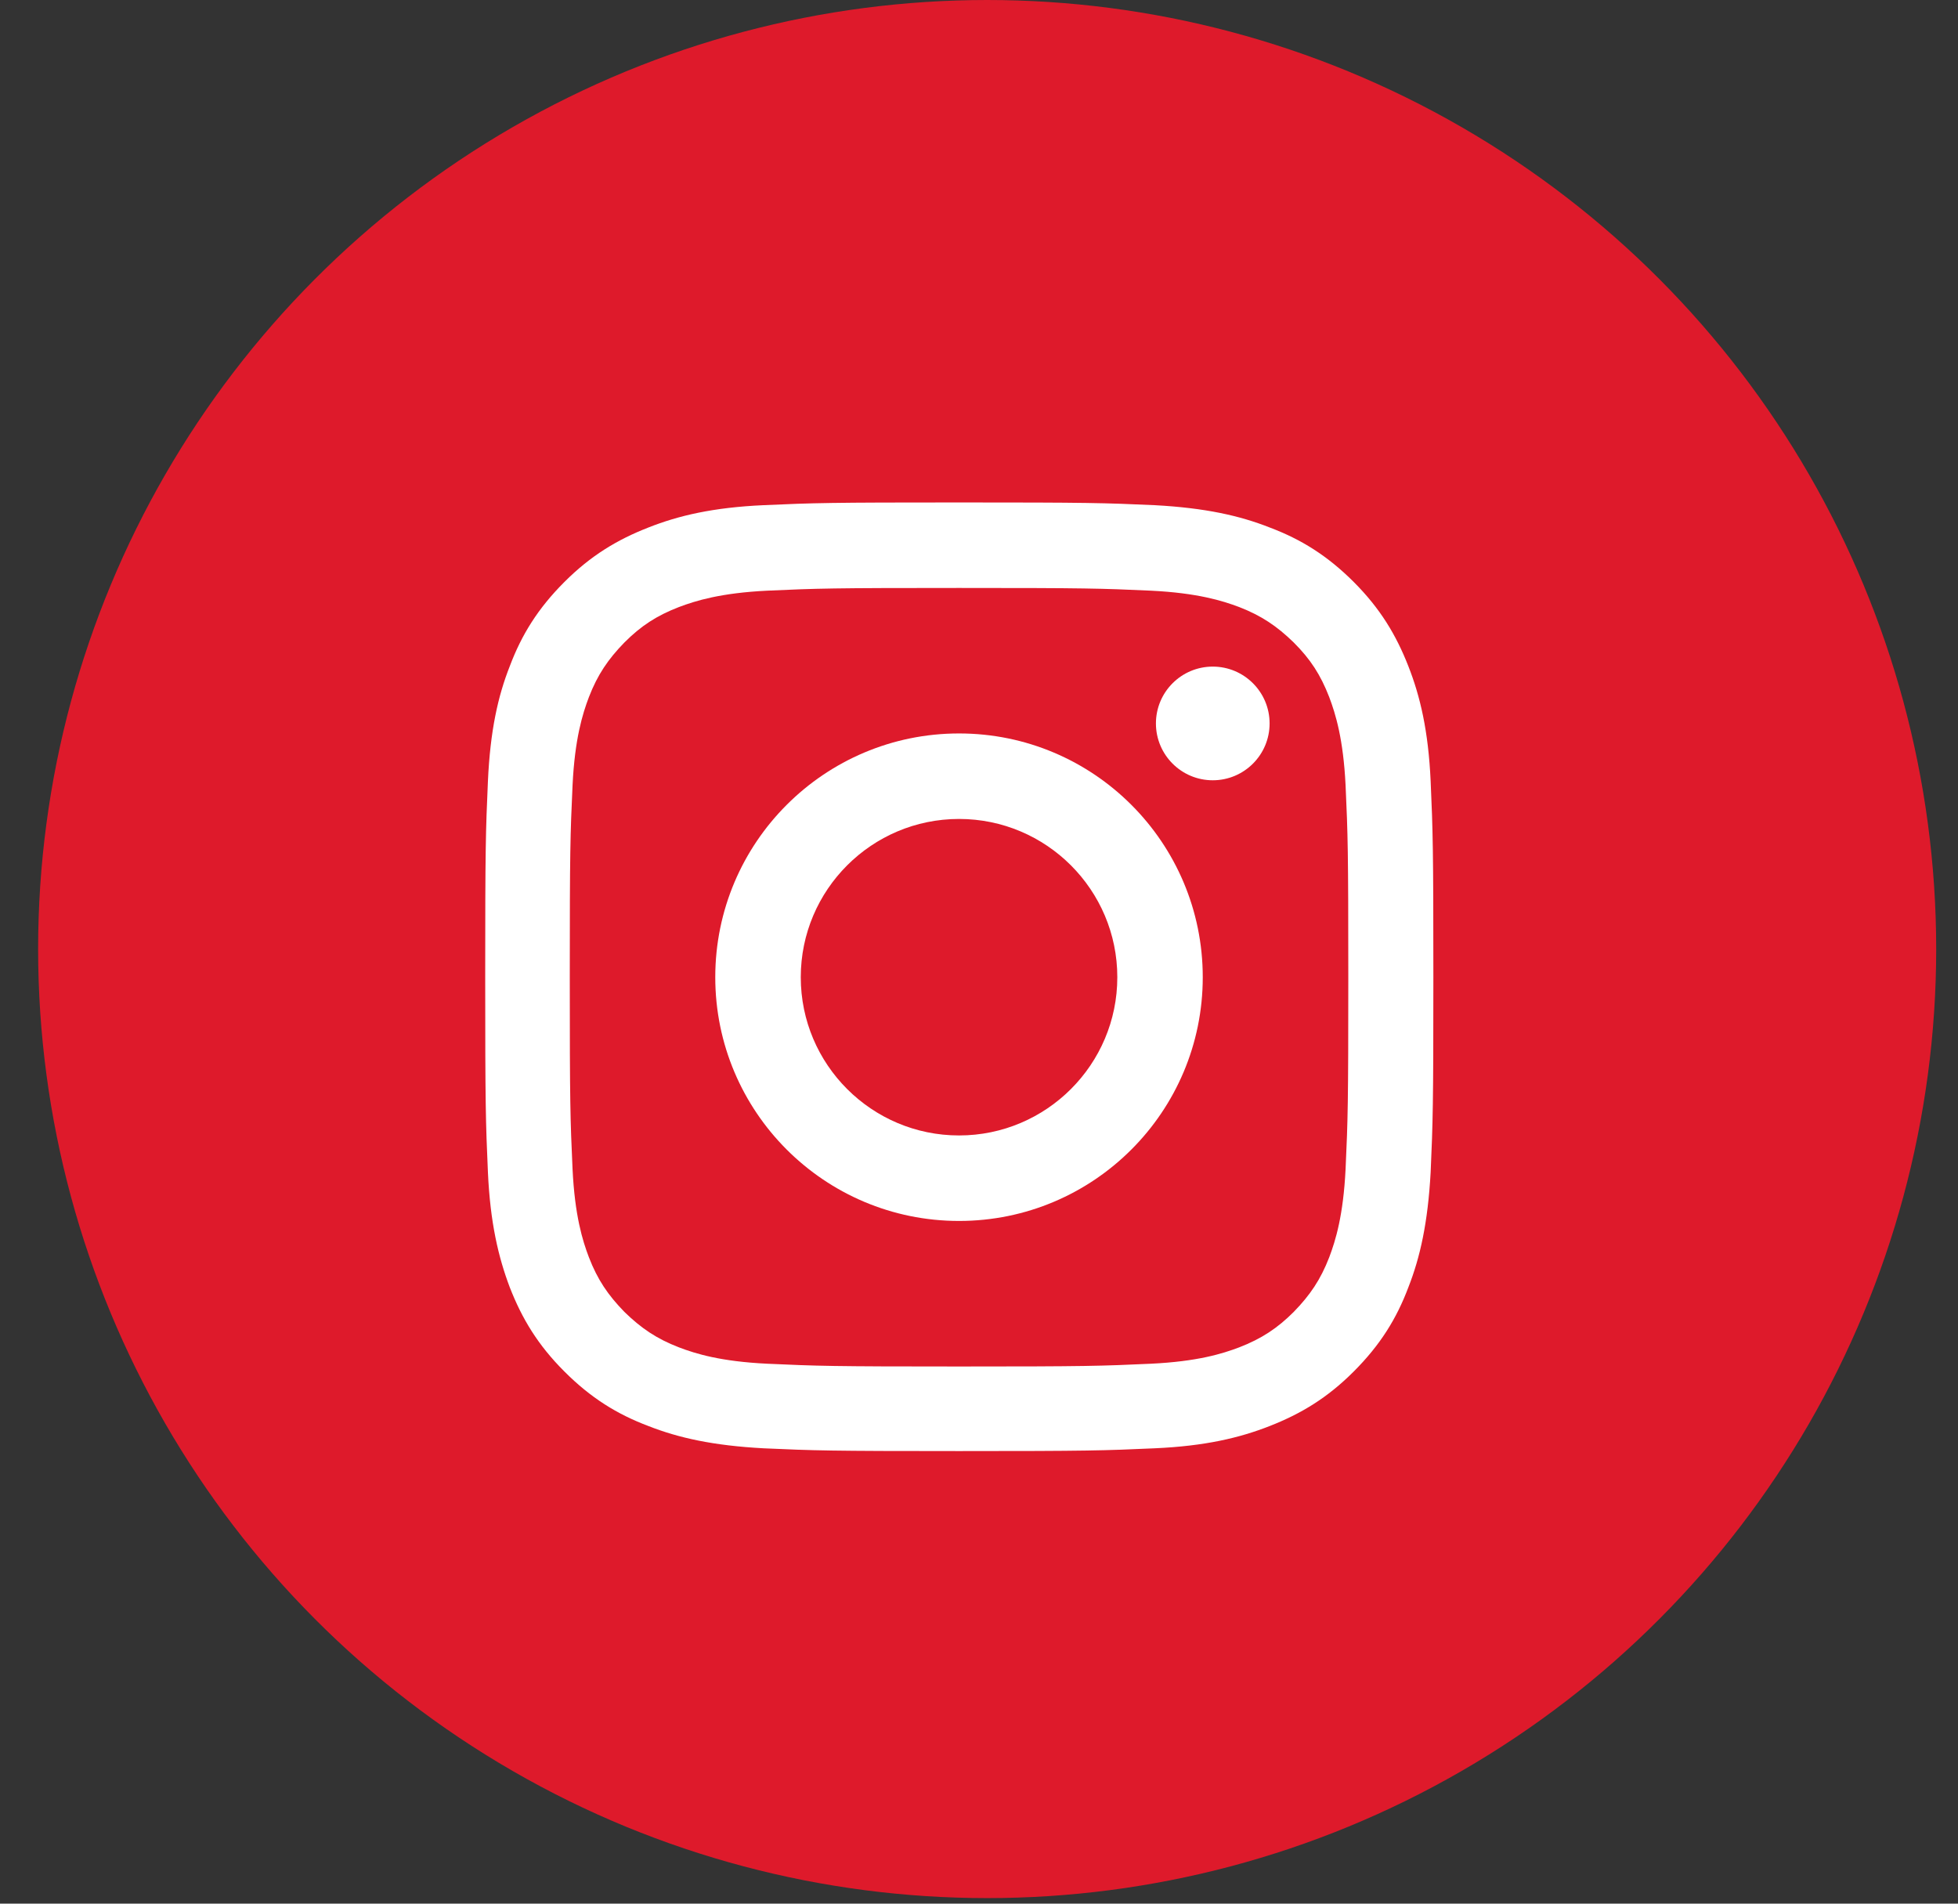
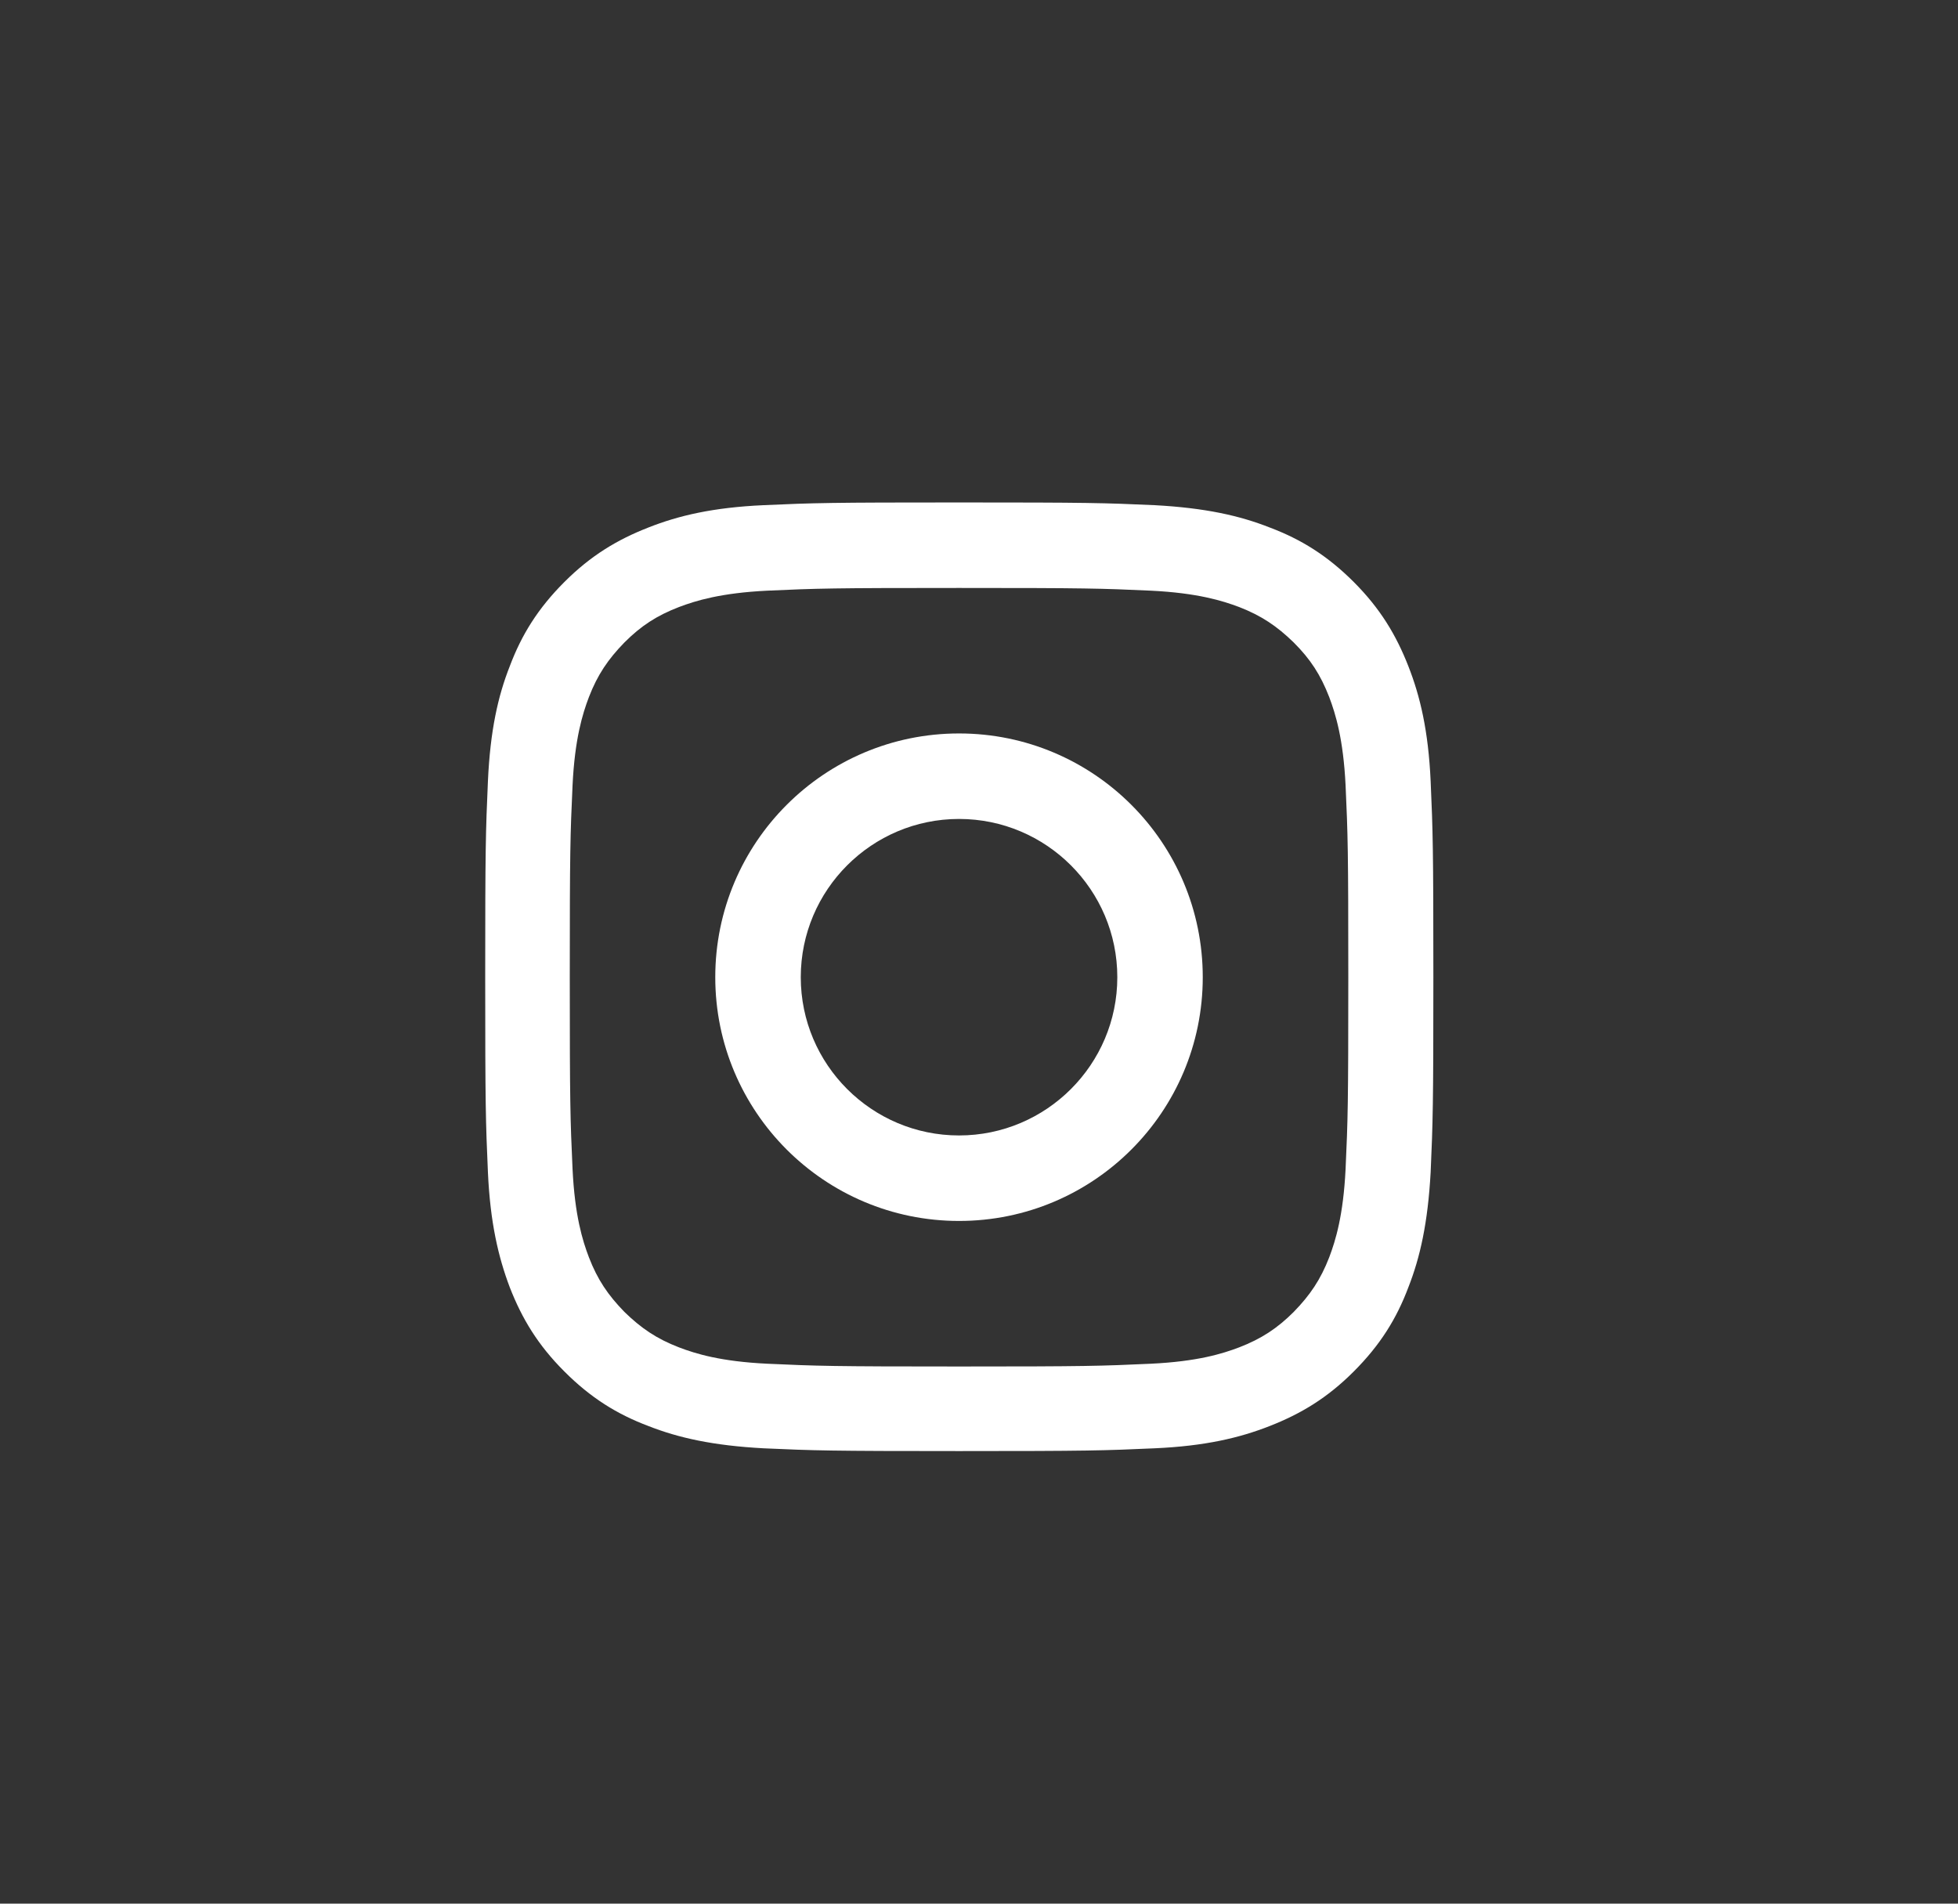
<svg xmlns="http://www.w3.org/2000/svg" width="36" height="35" viewBox="0 0 36 35" fill="none">
  <rect x="0" y="0" width="36" height="35" fill="#333333" stroke="none" />
-   <circle cx="18.15" cy="17.449" r="17.449" fill="#DE1A2B" />
  <g clip-path="url(#clip0_327_527)">
    <path d="M17.633 10.81C19.966 10.81 20.242 10.818 21.162 10.86C22.014 10.902 22.474 11.044 22.784 11.161C23.193 11.32 23.478 11.512 23.787 11.813C24.096 12.122 24.28 12.407 24.439 12.816C24.556 13.126 24.698 13.585 24.74 14.438C24.782 15.358 24.79 15.634 24.79 17.967C24.79 20.299 24.782 20.575 24.74 21.495C24.698 22.348 24.556 22.808 24.439 23.117C24.28 23.527 24.088 23.811 23.787 24.12C23.486 24.421 23.193 24.614 22.784 24.772C22.474 24.89 22.014 25.032 21.162 25.073C20.242 25.115 19.966 25.124 17.633 25.124C15.301 25.124 15.025 25.115 14.105 25.073C13.252 25.032 12.792 24.89 12.483 24.772C12.073 24.614 11.789 24.421 11.48 24.12C11.179 23.811 10.986 23.527 10.828 23.117C10.71 22.808 10.568 22.348 10.527 21.495C10.485 20.575 10.476 20.299 10.476 17.967C10.476 15.634 10.485 15.358 10.527 14.438C10.568 13.585 10.71 13.126 10.828 12.816C10.986 12.407 11.179 12.122 11.48 11.813C11.789 11.504 12.073 11.32 12.483 11.161C12.792 11.044 13.252 10.902 14.105 10.86C15.025 10.818 15.301 10.81 17.633 10.81ZM17.633 9.238C15.267 9.238 14.966 9.246 14.038 9.288C13.11 9.33 12.475 9.48 11.923 9.698C11.346 9.923 10.861 10.216 10.376 10.701C9.891 11.186 9.59 11.671 9.373 12.248C9.155 12.8 9.013 13.435 8.971 14.363C8.93 15.291 8.921 15.592 8.921 17.958C8.921 20.324 8.93 20.625 8.971 21.553C9.013 22.482 9.164 23.117 9.373 23.669C9.598 24.246 9.891 24.731 10.376 25.215C10.861 25.701 11.346 26.002 11.923 26.219C12.475 26.436 13.11 26.578 14.038 26.628C14.966 26.67 15.267 26.679 17.633 26.679C19.999 26.679 20.3 26.67 21.229 26.628C22.157 26.587 22.792 26.436 23.344 26.219C23.921 25.993 24.406 25.701 24.891 25.215C25.375 24.731 25.677 24.246 25.894 23.669C26.111 23.117 26.253 22.482 26.304 21.553C26.345 20.625 26.354 20.324 26.354 17.958C26.354 15.592 26.345 15.291 26.304 14.363C26.262 13.435 26.111 12.8 25.894 12.248C25.668 11.671 25.375 11.186 24.891 10.701C24.406 10.216 23.921 9.915 23.344 9.698C22.792 9.48 22.157 9.338 21.229 9.288C20.3 9.246 19.999 9.238 17.633 9.238Z" fill="white" />
    <path d="M17.633 13.485C15.158 13.485 13.151 15.492 13.151 17.967C13.151 20.441 15.158 22.448 17.633 22.448C20.108 22.448 22.114 20.441 22.114 17.967C22.114 15.492 20.108 13.485 17.633 13.485ZM17.633 20.876C16.028 20.876 14.723 19.572 14.723 17.967C14.723 16.361 16.028 15.057 17.633 15.057C19.238 15.057 20.543 16.361 20.543 17.967C20.543 19.572 19.238 20.876 17.633 20.876Z" fill="white" />
-     <path d="M23.343 13.301C23.343 13.878 22.875 14.346 22.298 14.346C21.721 14.346 21.253 13.878 21.253 13.301C21.253 12.724 21.721 12.256 22.298 12.256C22.875 12.256 23.343 12.724 23.343 13.301Z" fill="white" />
  </g>
  <defs>
    <clipPath id="clip0_327_527">
      <rect width="17.449" height="17.449" fill="white" transform="translate(8.912 9.238)" />
    </clipPath>
  </defs>
</svg>